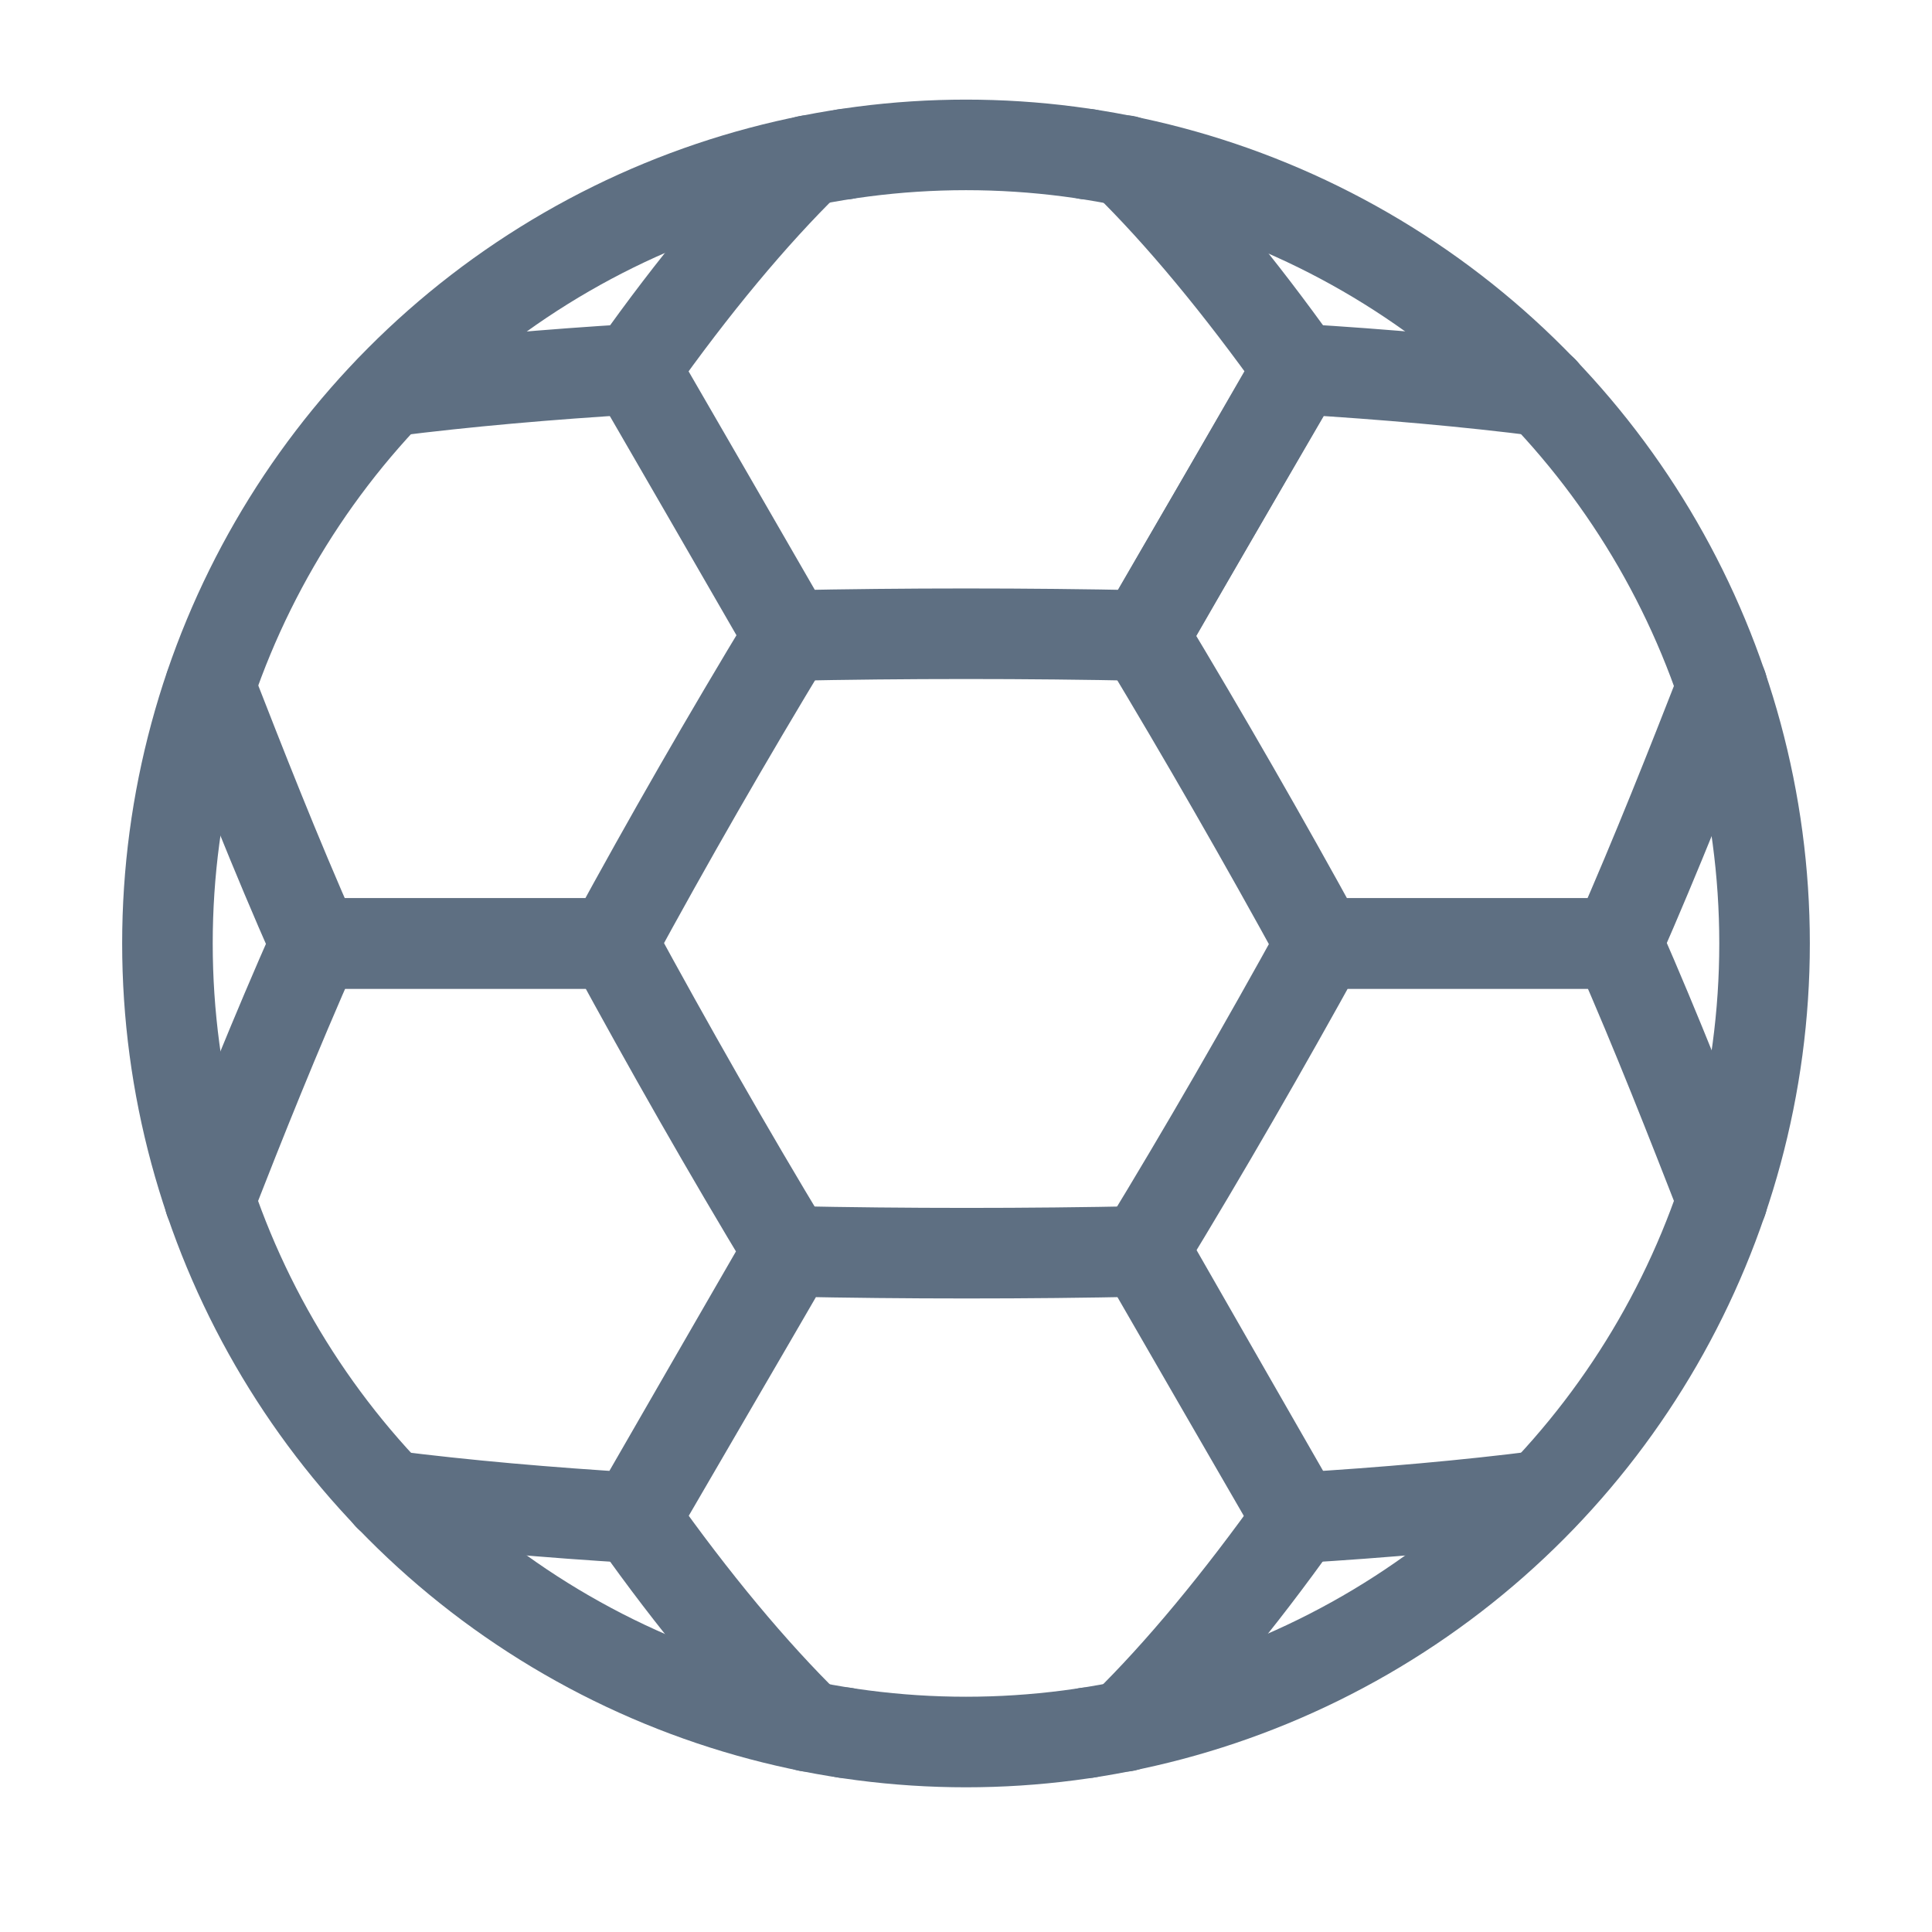
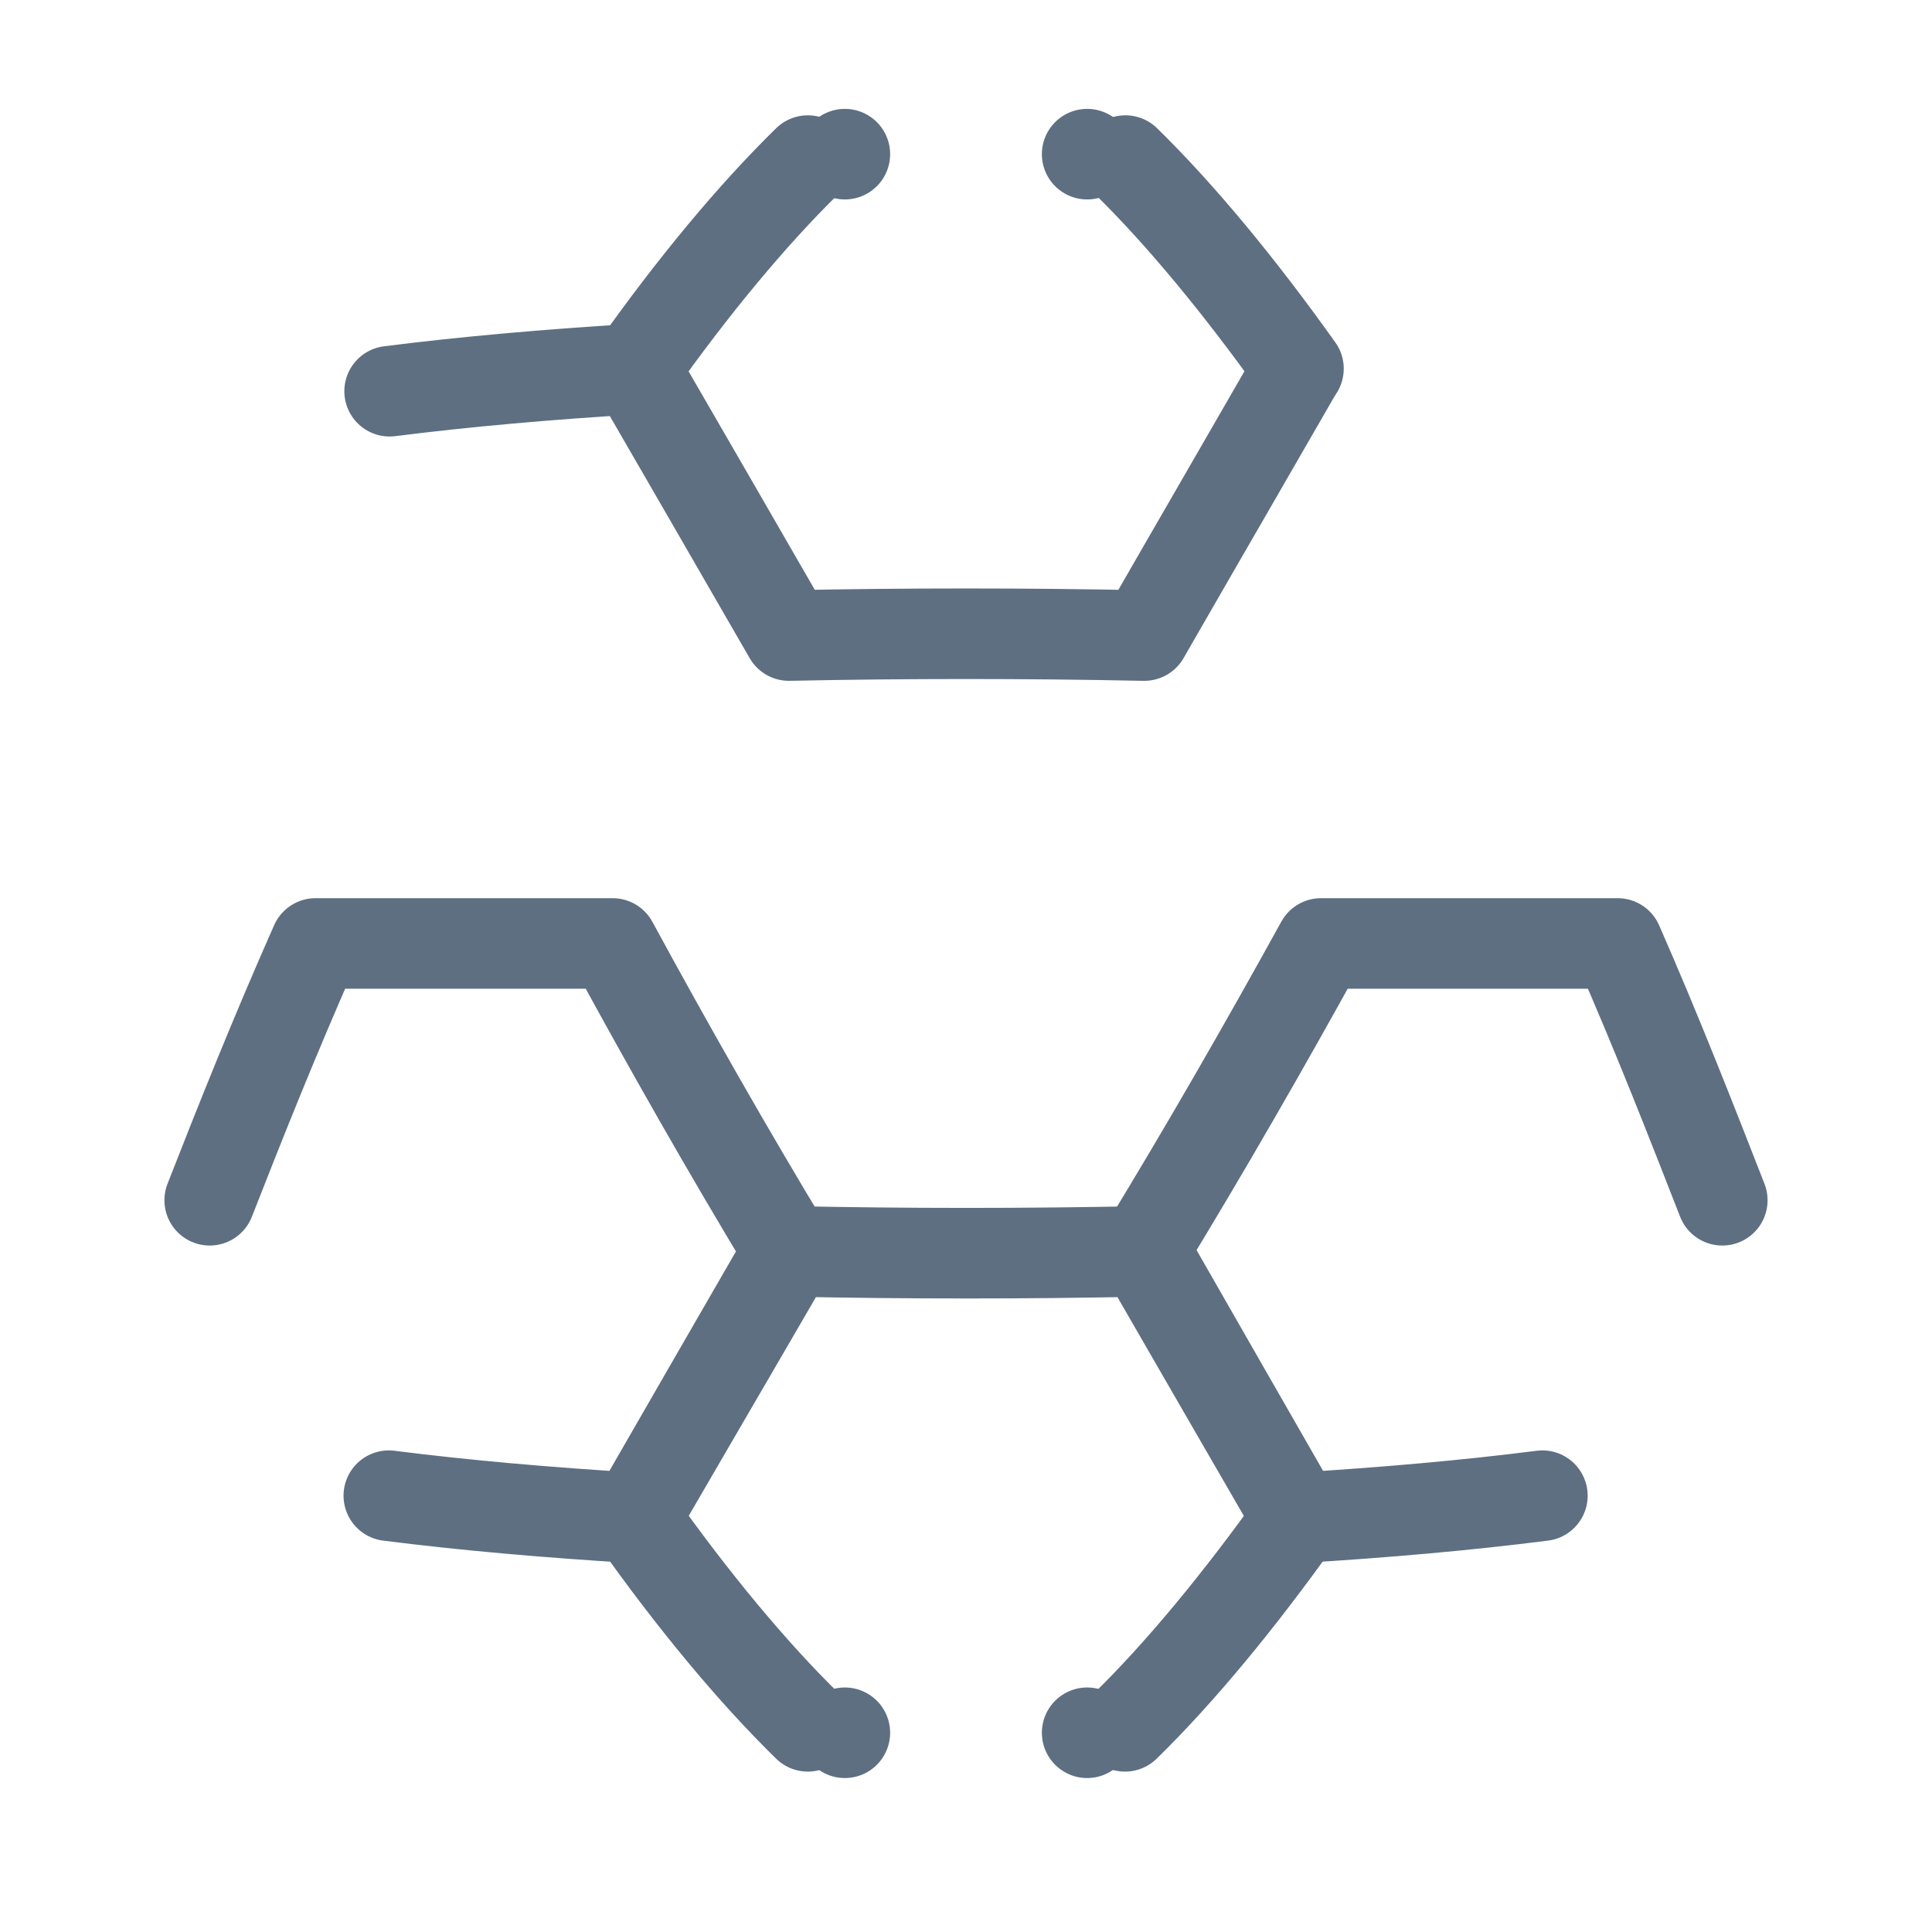
<svg xmlns="http://www.w3.org/2000/svg" id="Layer_1" viewBox="0 0 48 48">
  <defs>
    <style>.cls-1,.cls-2{fill:none;}.cls-2{stroke:#5e6f82;stroke-linecap:round;stroke-linejoin:round;stroke-width:2.25px;}</style>
  </defs>
  <g id="football">
    <path class="cls-2" d="M20.07,3.99c-1.37,1.34-2.85,3.12-4.3,5.17,1.14,1.97,2.43,4.2,3.83,6.63,2.9-.06,5.9-.06,8.8,0h.03c1.31-2.28,2.53-4.38,3.61-6.26.07-.12.14-.25.22-.37-1.46-2.05-2.93-3.83-4.3-5.17" />
    <path class="cls-2" d="M20.99,3.83h0" />
    <path class="cls-2" d="M27.01,3.83h0" />
-     <path class="cls-2" d="M42.79,17.06c-.77,1.97-1.61,4.1-2.61,6.38h-7.38c-1.39-2.54-2.89-5.15-4.39-7.64h0c1.32-2.28,2.55-4.38,3.64-6.26.07-.12.14-.25.22-.37,2.14.13,4.19.31,6.07.55" />
    <path class="cls-2" d="M38.32,37.16c-1.88.24-3.93.42-6.07.55,0,0-.02,0-.02,0-1.14-1.97-2.43-4.2-3.83-6.63,1.52-2.49,3.02-5.1,4.42-7.64h7.37c1,2.28,1.83,4.41,2.6,6.38" />
    <path class="cls-2" d="M20.99,43.05h0" />
    <path class="cls-2" d="M20.07,42.89c-1.37-1.34-2.85-3.12-4.3-5.17.07-.12.14-.25.22-.37,1.09-1.88,2.32-3.98,3.64-6.26,2.89.06,5.88.06,8.77,0,.02,0,.03,0,.05,0,1.39,2.43,2.67,4.66,3.8,6.63-1.46,2.05-2.93,3.83-4.3,5.17" />
    <path class="cls-2" d="M27.01,43.05h0" />
-     <path class="cls-2" d="M19.6,15.8c-1.51,2.49-3.01,5.1-4.39,7.64h-7.38c-1.01-2.28-1.84-4.41-2.61-6.38" />
    <path class="cls-2" d="M9.68,9.72c1.89-.24,3.95-.42,6.1-.55" />
    <path class="cls-2" d="M5.21,29.82c.77-1.97,1.62-4.1,2.63-6.38h7.38c1.38,2.54,2.87,5.16,4.37,7.64-1.31,2.27-2.53,4.38-3.61,6.26-.07.12-.14.25-.22.37-2.15-.13-4.21-.31-6.1-.55" />
-     <circle class="cls-2" cx="24" cy="23.44" r="19.84" />
  </g>
  <rect class="cls-1" x=".01" width="48" height="48" />
</svg>